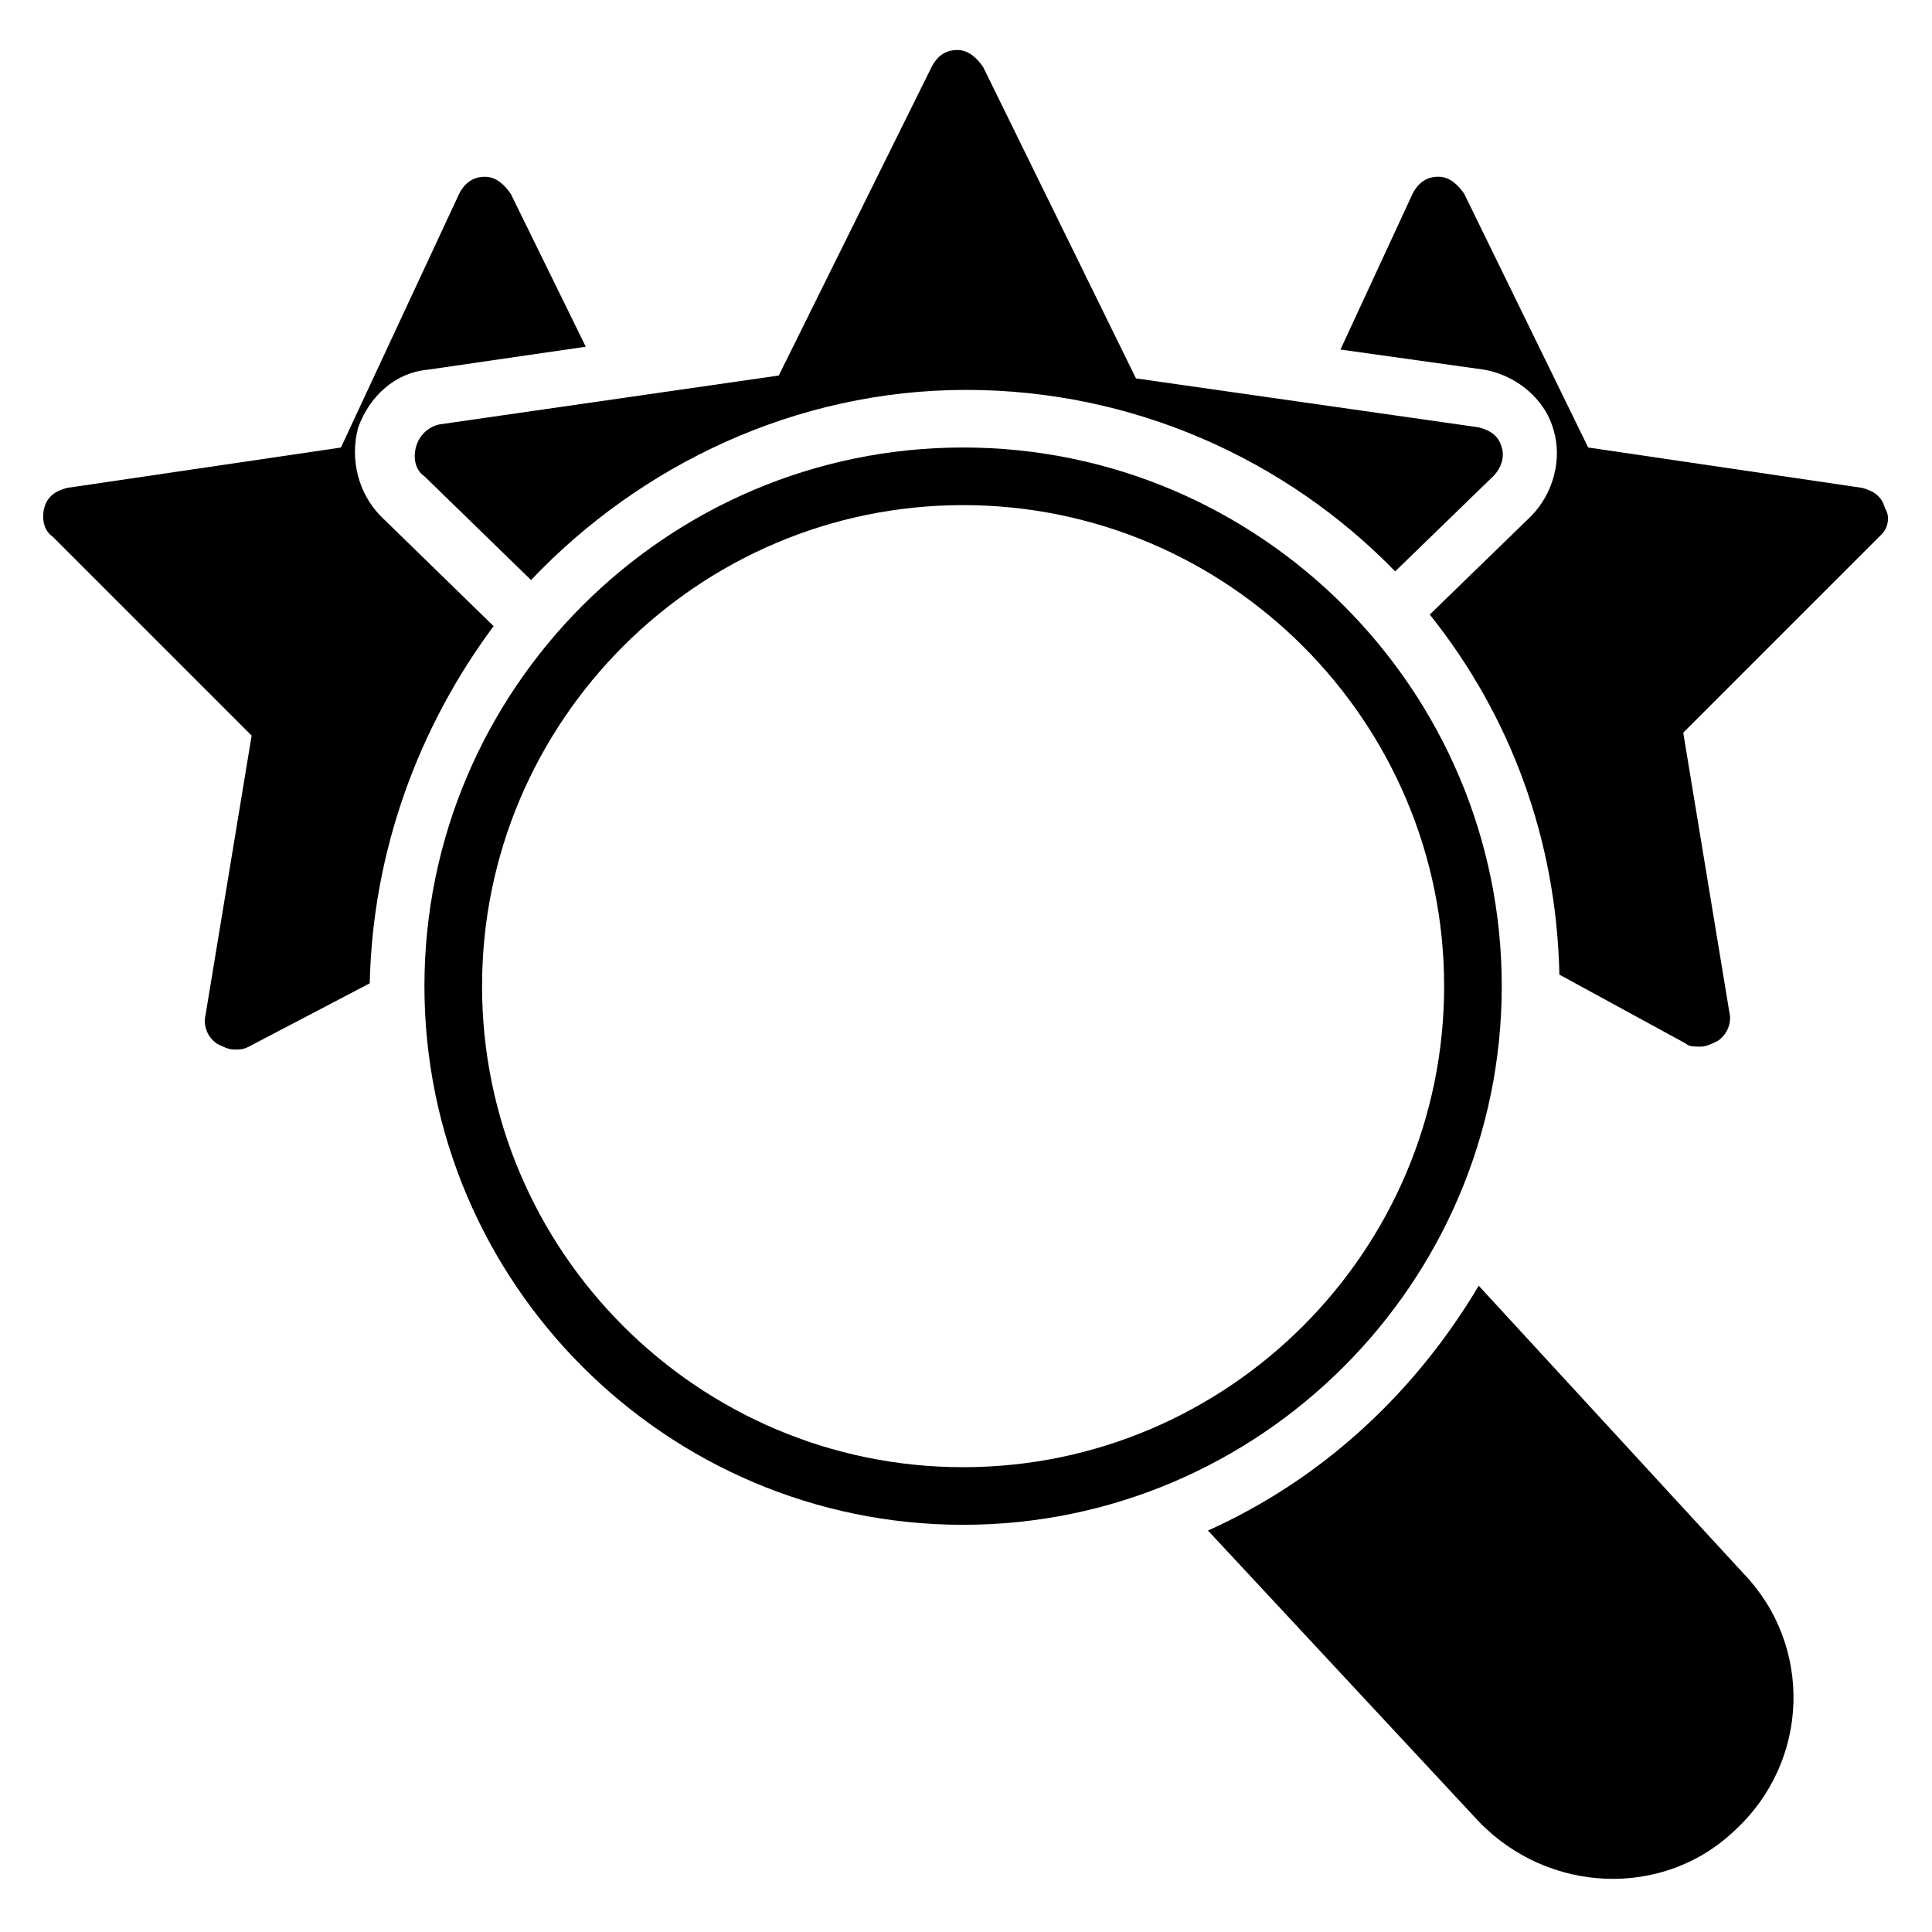
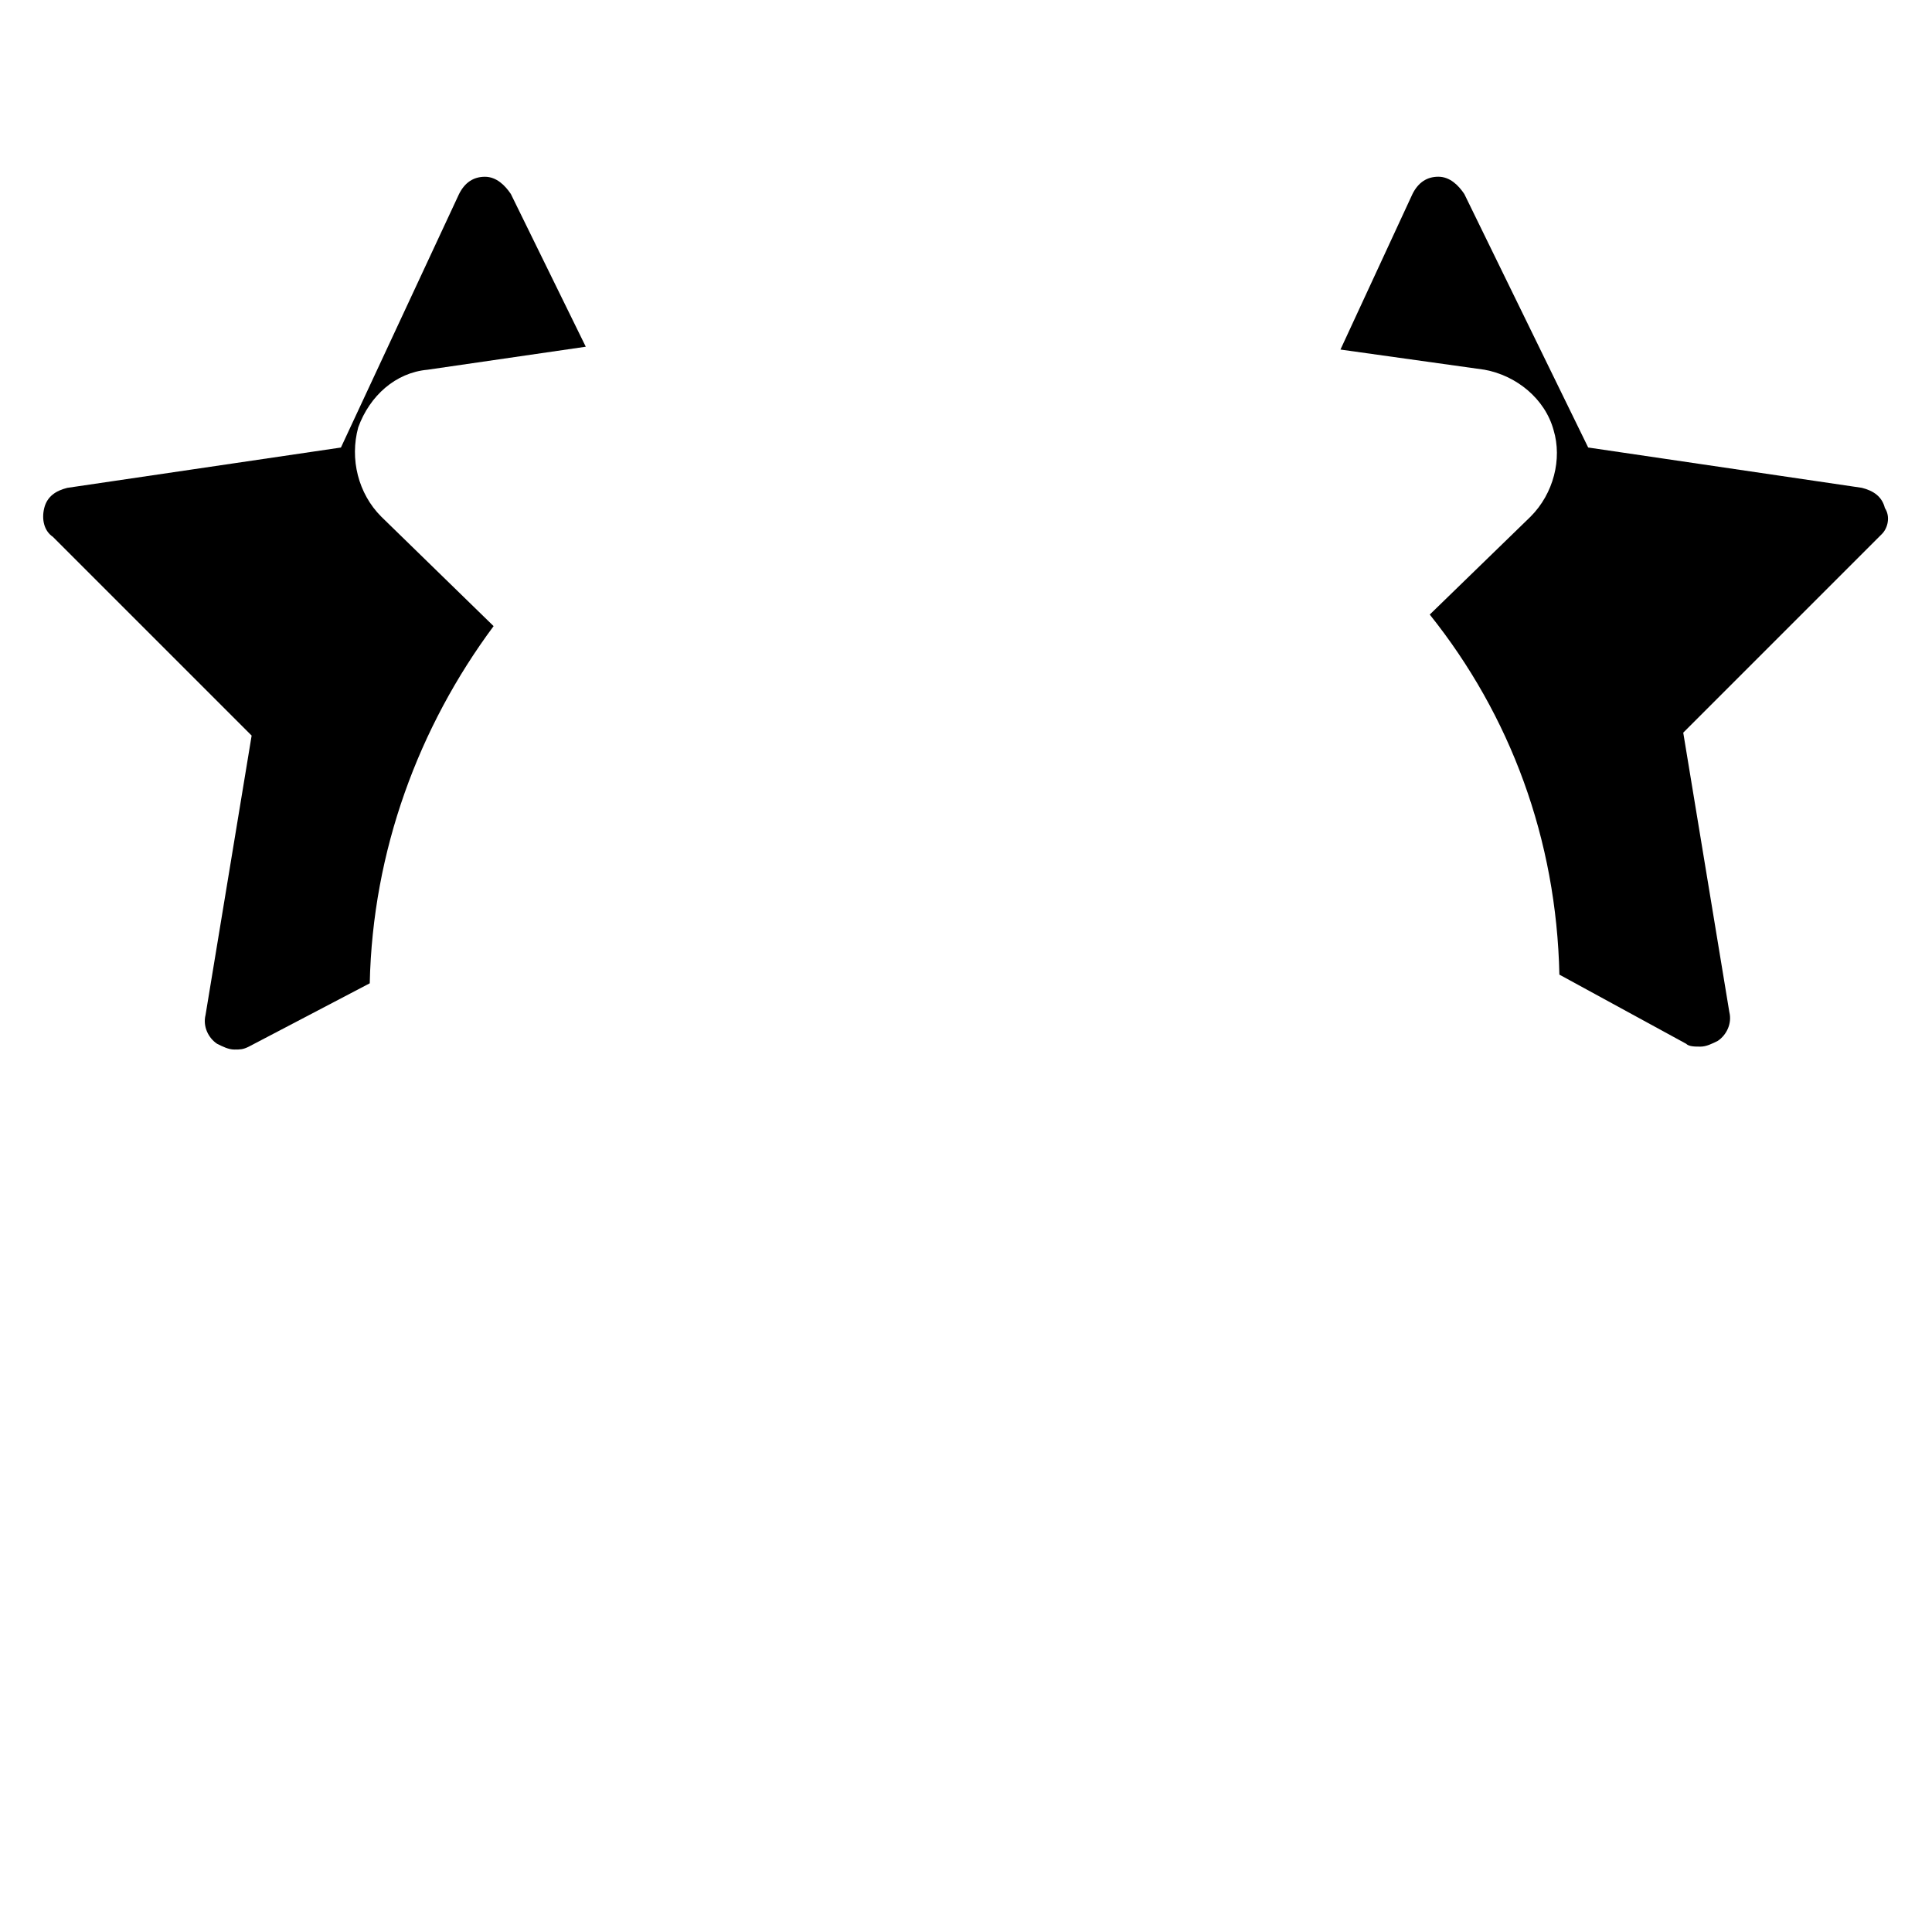
<svg xmlns="http://www.w3.org/2000/svg" fill="#000000" width="800px" height="800px" version="1.1" viewBox="144 144 512 512">
  <g>
    <path d="m643.51 278.62c-0.762-3.055-3.055-4.582-6.106-5.344l-72.52-10.684-32.824-67.176c-1.527-2.289-3.816-4.582-6.871-4.582s-5.344 1.527-6.871 4.582l-19.082 41.219 38.168 5.344c8.398 1.527 16.031 7.633 18.32 16.031 2.289 7.633 0 16.793-6.106 22.902l-26.719 25.953c21.375 26.719 33.586 59.543 34.352 95.418l33.586 18.32c0.762 0.762 2.289 0.762 3.816 0.762s3.055-0.762 4.582-1.527c2.289-1.527 3.816-4.582 3.055-7.633l-12.215-74.043 52.672-52.672c1.523-1.527 2.285-4.578 0.762-6.871z" />
    <path d="m245.04 280.92c-6.106-6.106-8.398-15.266-6.106-23.664 3.055-8.398 9.922-14.504 18.32-15.266l41.984-6.106-19.848-40.457c-1.527-2.289-3.816-4.582-6.871-4.582-3.055 0-5.344 1.527-6.871 4.582l-31.297 67.172-72.52 10.688c-3.055 0.762-5.344 2.289-6.106 5.344-0.762 3.055 0 6.106 2.289 7.633l52.672 52.672-12.215 74.043c-0.762 3.055 0.762 6.106 3.055 7.633 1.527 0.762 3.055 1.527 4.582 1.527s2.289 0 3.816-0.762l32.062-16.793c0.762-35.113 12.977-67.938 32.824-94.656z" />
-     <path d="m535.88 484.73c-16.793 28.242-41.223 51.145-71.754 64.883l71.754 77.098c18.32 19.082 48.855 20.609 67.938 2.289 19.848-18.32 20.609-48.855 2.289-67.938z" />
-     <path d="m541.98 405.34c0-78.625-64.121-142.75-142.75-142.75s-142.75 64.121-142.75 142.75 64.121 142.75 142.75 142.75 142.75-64.125 142.75-142.75zm-142.75 127.48c-70.227 0-127.48-57.25-127.48-127.48 0-70.227 57.25-127.48 127.48-127.48 70.227 0 127.48 57.25 127.48 127.48 0 70.23-57.25 127.48-127.48 127.48z" />
-     <path d="m254.2 262.6c-0.762 3.055 0 6.106 2.289 7.633l28.242 27.48c29.008-30.535 70.227-50.383 115.27-50.383 44.273 0 84.73 18.32 113.74 48.09l25.953-25.191c2.289-2.289 3.055-5.344 2.289-7.633-0.762-3.055-3.055-4.582-6.106-5.344l-90.836-12.977-40.457-82.438c-1.527-2.289-3.816-4.582-6.871-4.582-3.055 0-5.344 1.527-6.871 4.582l-40.457 81.68-90.074 12.977c-3.051 0.762-5.344 3.051-6.106 6.106z" />
  </g>
</svg>